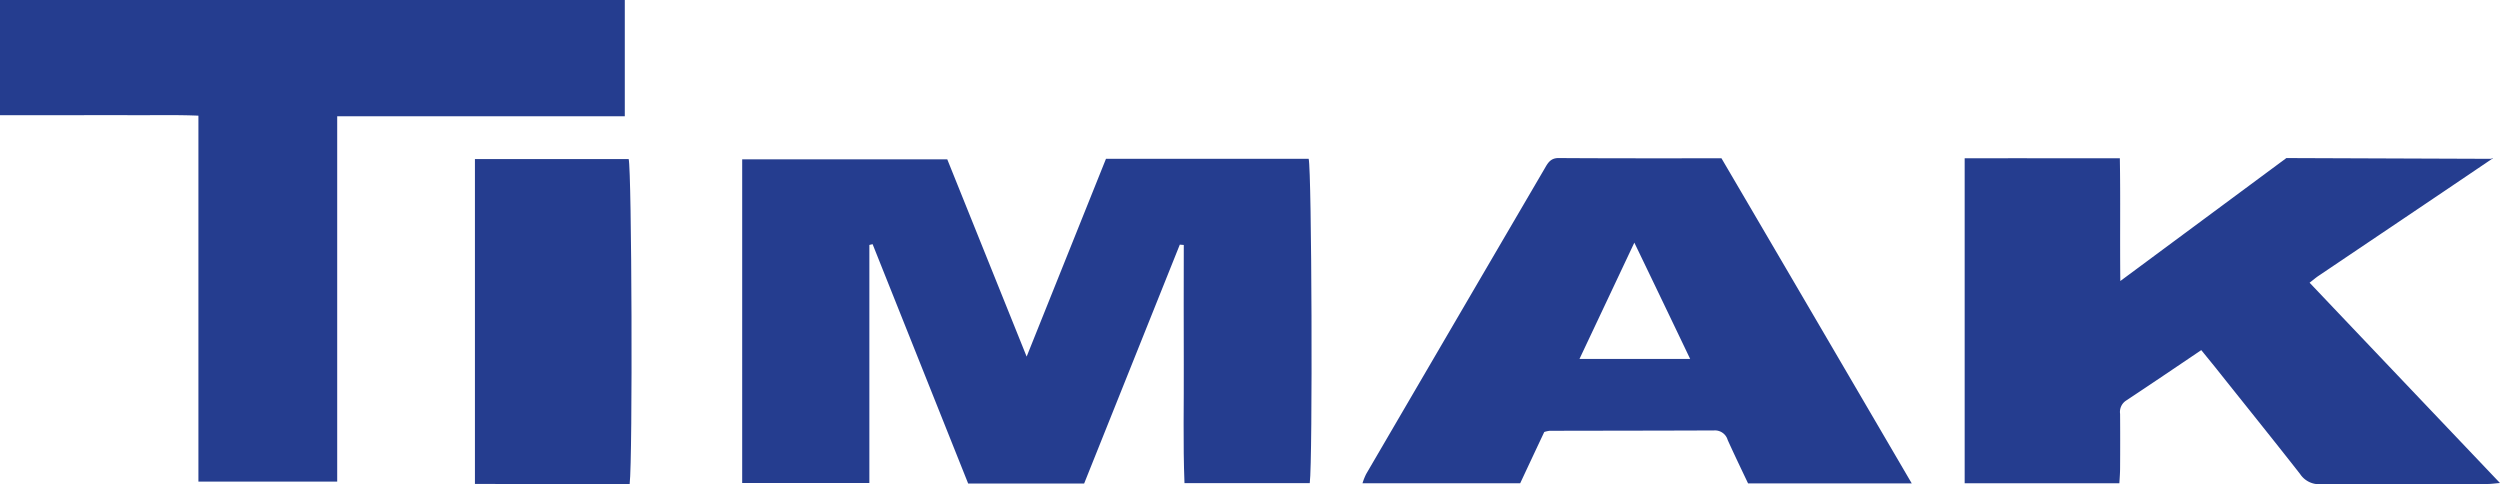
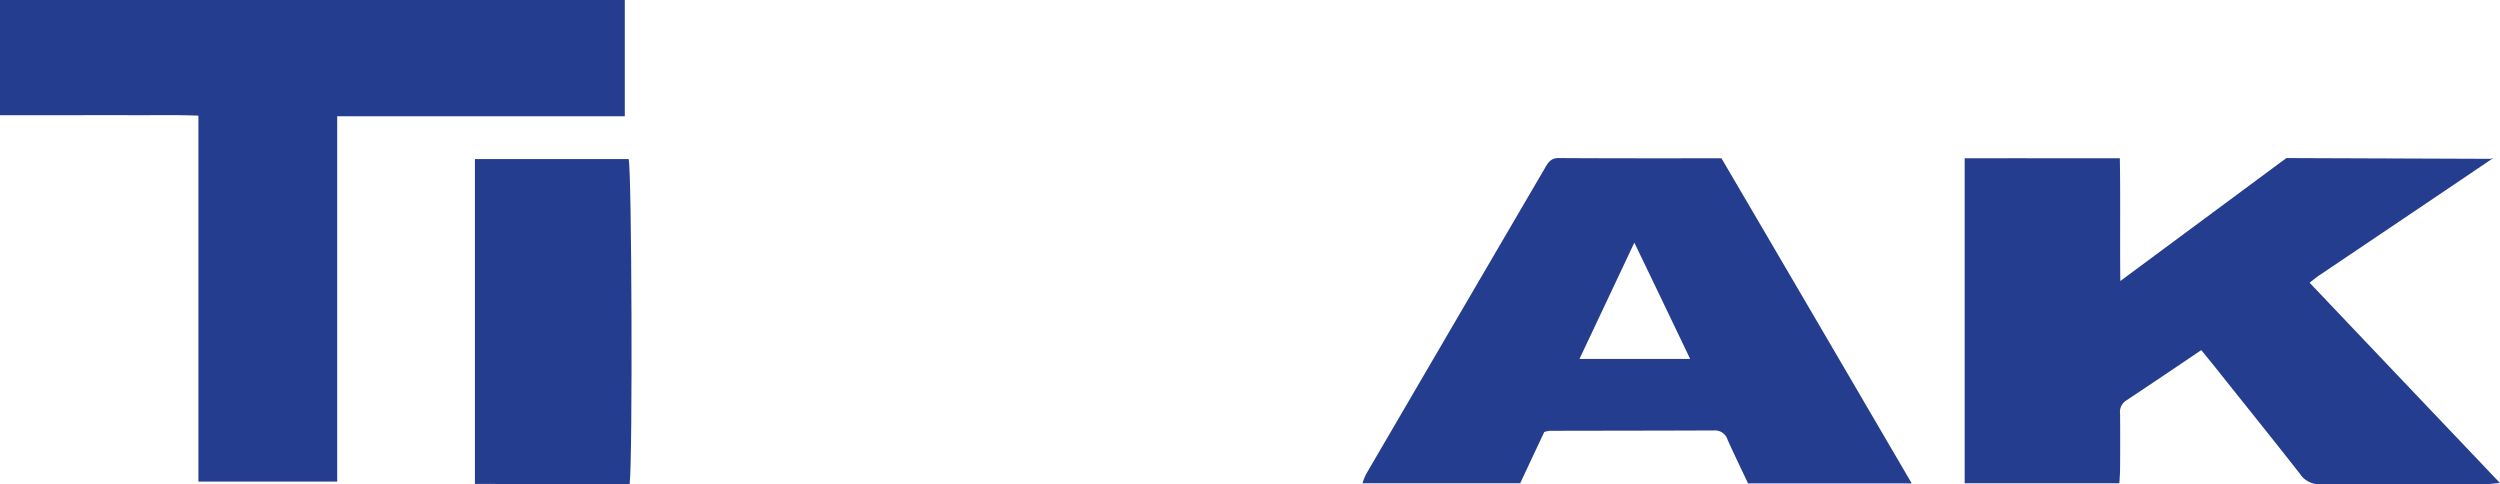
<svg xmlns="http://www.w3.org/2000/svg" width="161.997" height="31.377" viewBox="0 0 161.997 31.377">
  <g id="Group_818" data-name="Group 818" transform="translate(-26.982 -80)">
-     <path id="Path_412" data-name="Path 412" d="M255.445,128.383l-6.2,15.482h-7.513l-6.193-15.512-.21.049v15.426h-8.241V122.857h13.289l5.143,12.781,5.14-12.815h13.135c.2.717.267,19.507.071,21.013h-8.118c-.1-2.569-.032-5.142-.045-7.712s0-5.146,0-7.72Z" transform="translate(-152.013 -32.531)" fill="#253d8f" />
    <path id="Path_413" data-name="Path 413" d="M417.591,122.629c-3.569,0-7.053.008-10.536-.015-.5-.008-.69.271-.892.628q-5.8,9.916-11.592,19.839a3.924,3.924,0,0,0-.241.605h10.219q.8-1.711,1.559-3.321a1.824,1.824,0,0,1,.349-.078c3.554-.008,7.1-.008,10.653-.023a.859.859,0,0,1,.885.621c.435.962.892,1.909,1.319,2.809H429.92C425.769,136.595,421.68,129.6,417.591,122.629Zm-9.2,13c1.195-2.529,2.328-4.935,3.554-7.534,1.249,2.592,2.4,4.989,3.616,7.534Z" transform="translate(-279.06 -32.372)" fill="#253d8f" />
    <path id="Path_414" data-name="Path 414" d="M155.031,143.934V122.882h9.962c.2.7.268,19.328.064,21.06C161.724,143.939,158.374,143.951,155.031,143.934Z" transform="translate(-97.274 -32.576)" fill="#253d8f" />
    <path id="Path_415" data-name="Path 415" d="M188.466,90.292c.217-.147-.225.062,0,0l-13.33-.05c-4.818,3.569-5.88,4.353-10.76,7.968-.031-2.778.015-5.346-.031-7.953-3.445,0-6.742-.008-10.055,0v21.058h10.024c.023-.365.047-.69.047-1.009q.012-1.746,0-3.491a.876.876,0,0,1,.372-.846c1.606-1.063,3.2-2.141,4.888-3.282l.884,1.086c1.839,2.312,3.693,4.609,5.516,6.936a1.476,1.476,0,0,0,1.311.667c3.623-.023,7.239-.008,10.855-.015.209,0,.427-.031.791-.062-4.182-4.4-8.248-8.674-12.337-12.98.233-.178.411-.334.6-.458C182.2,94.517,183.515,93.644,188.466,90.292ZM26.982,80v7.464h4.353c1.4,0,2.786-.008,4.182,0,1.412.008,2.824-.031,4.322.031v23.711h8.993V87.534H67.468V80Z" transform="translate(0)" fill="#253d8f" />
  </g>
</svg>